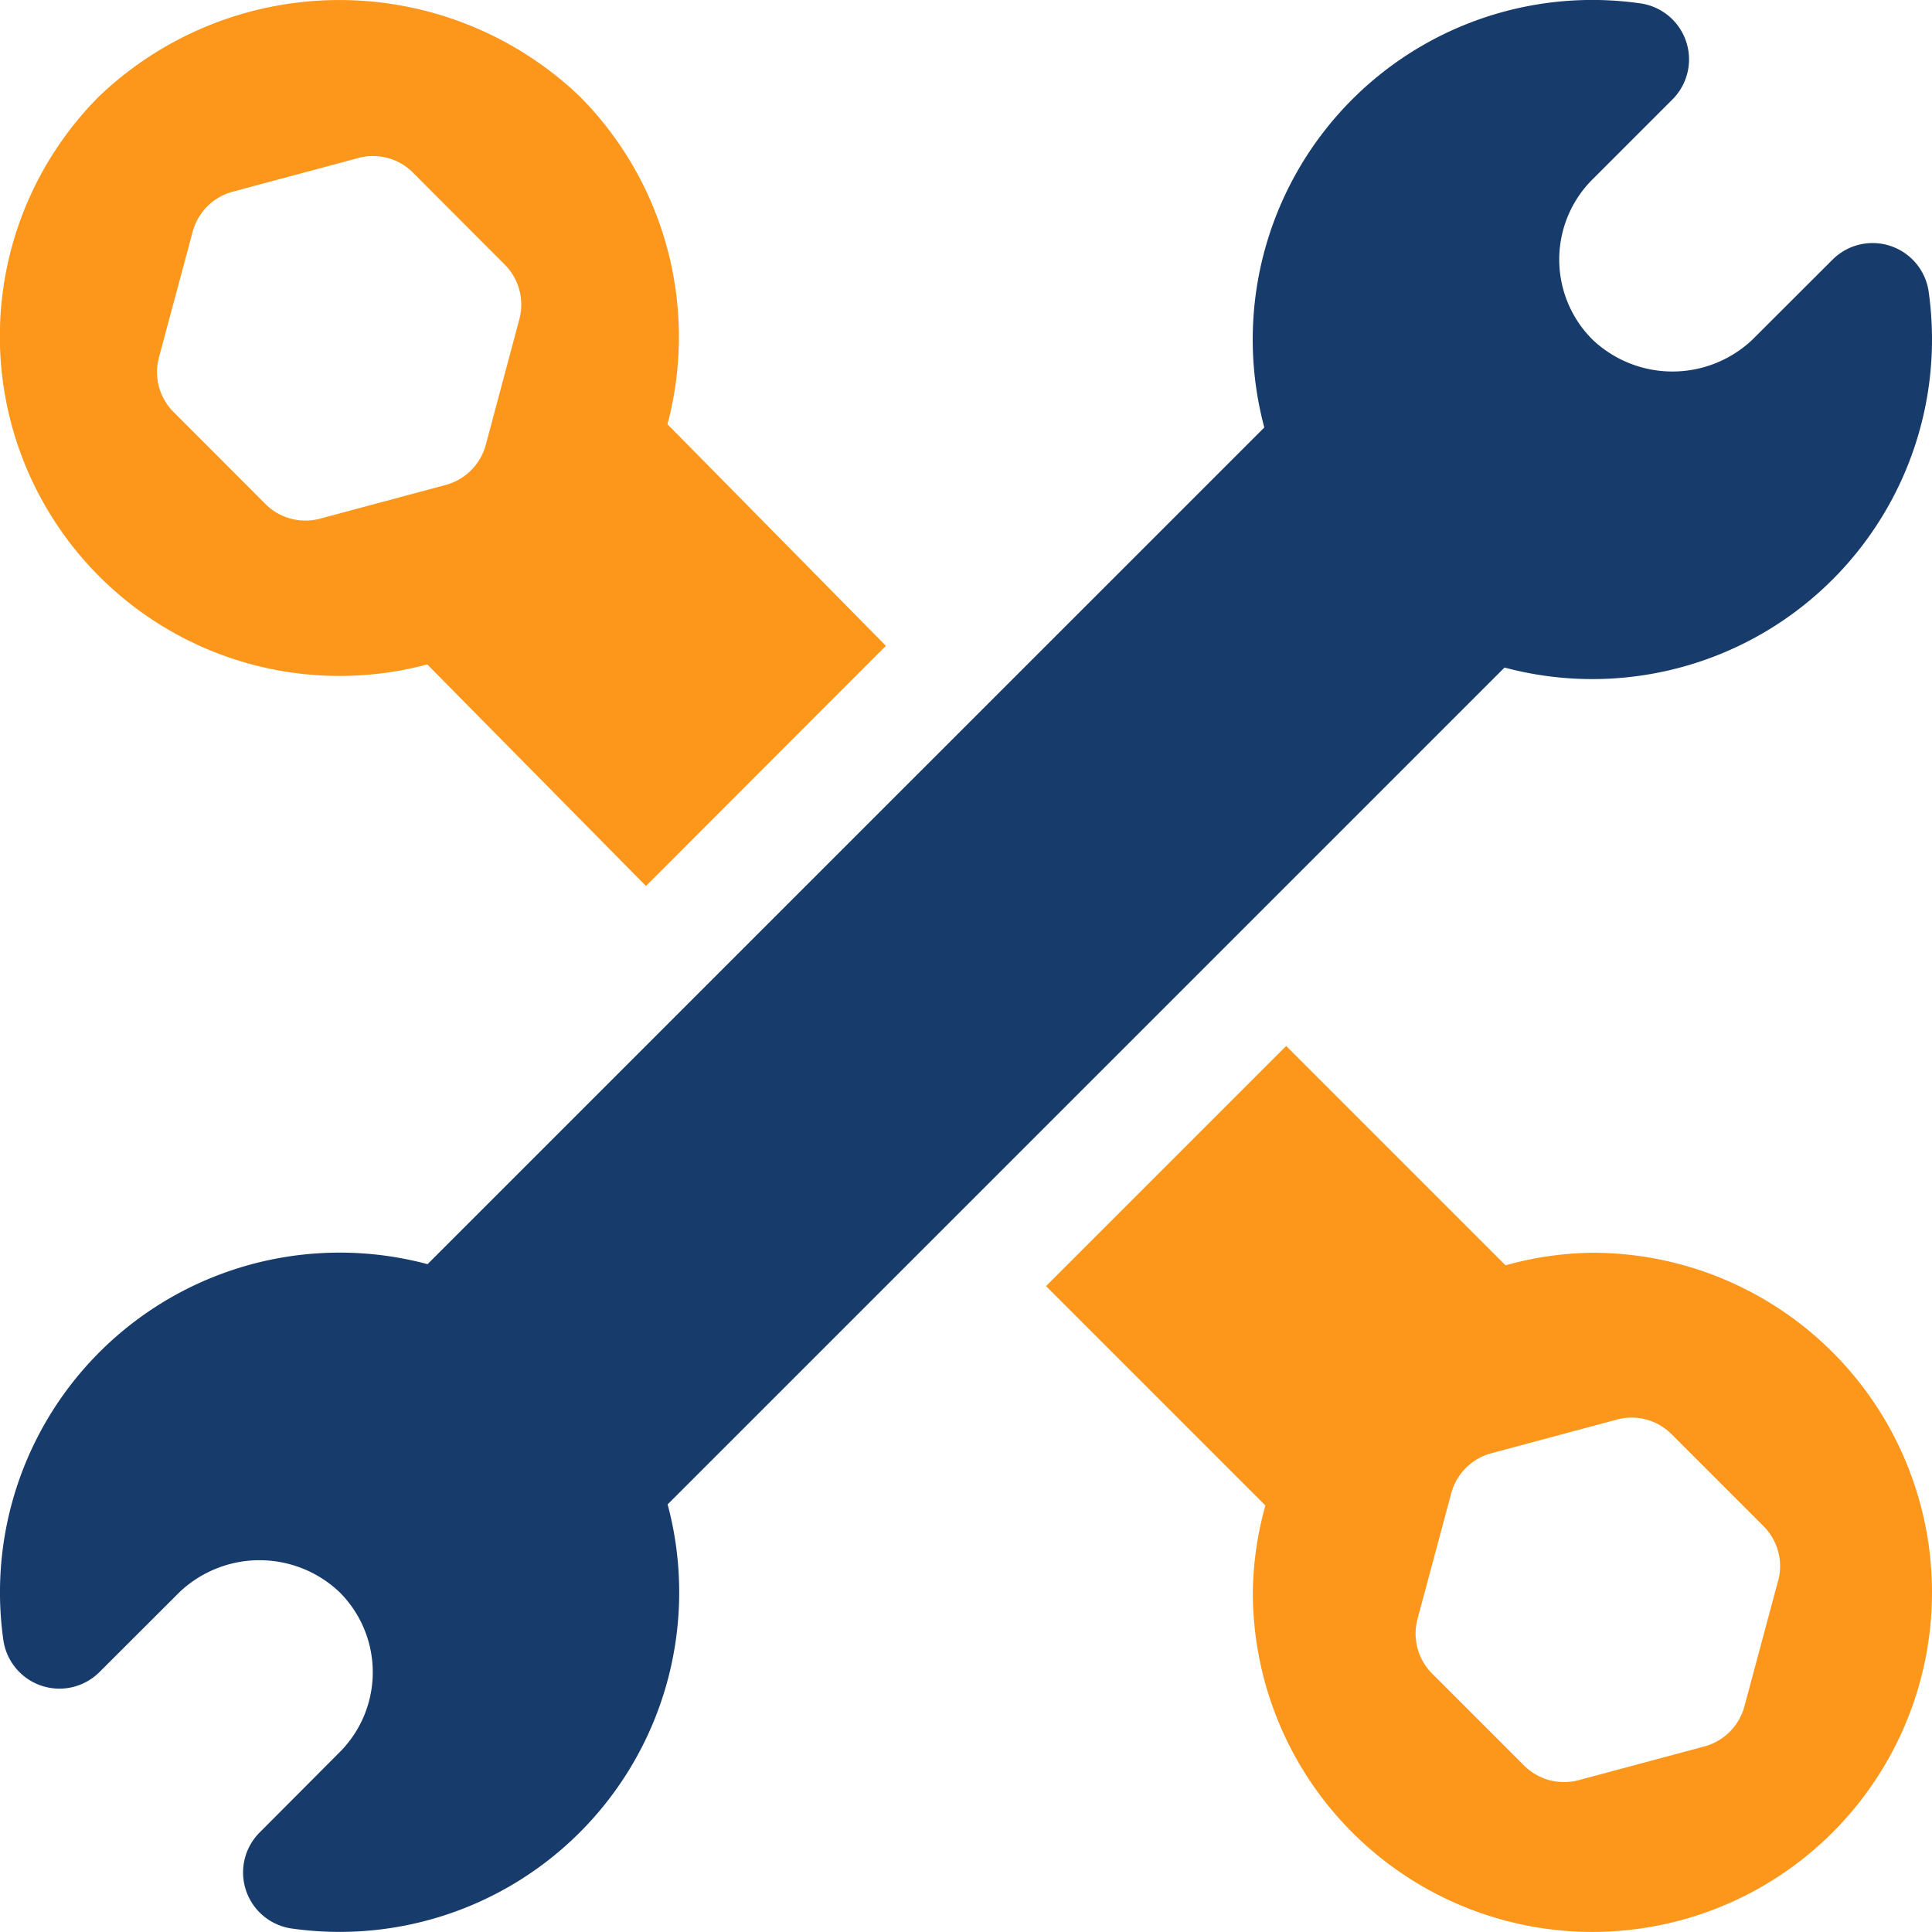
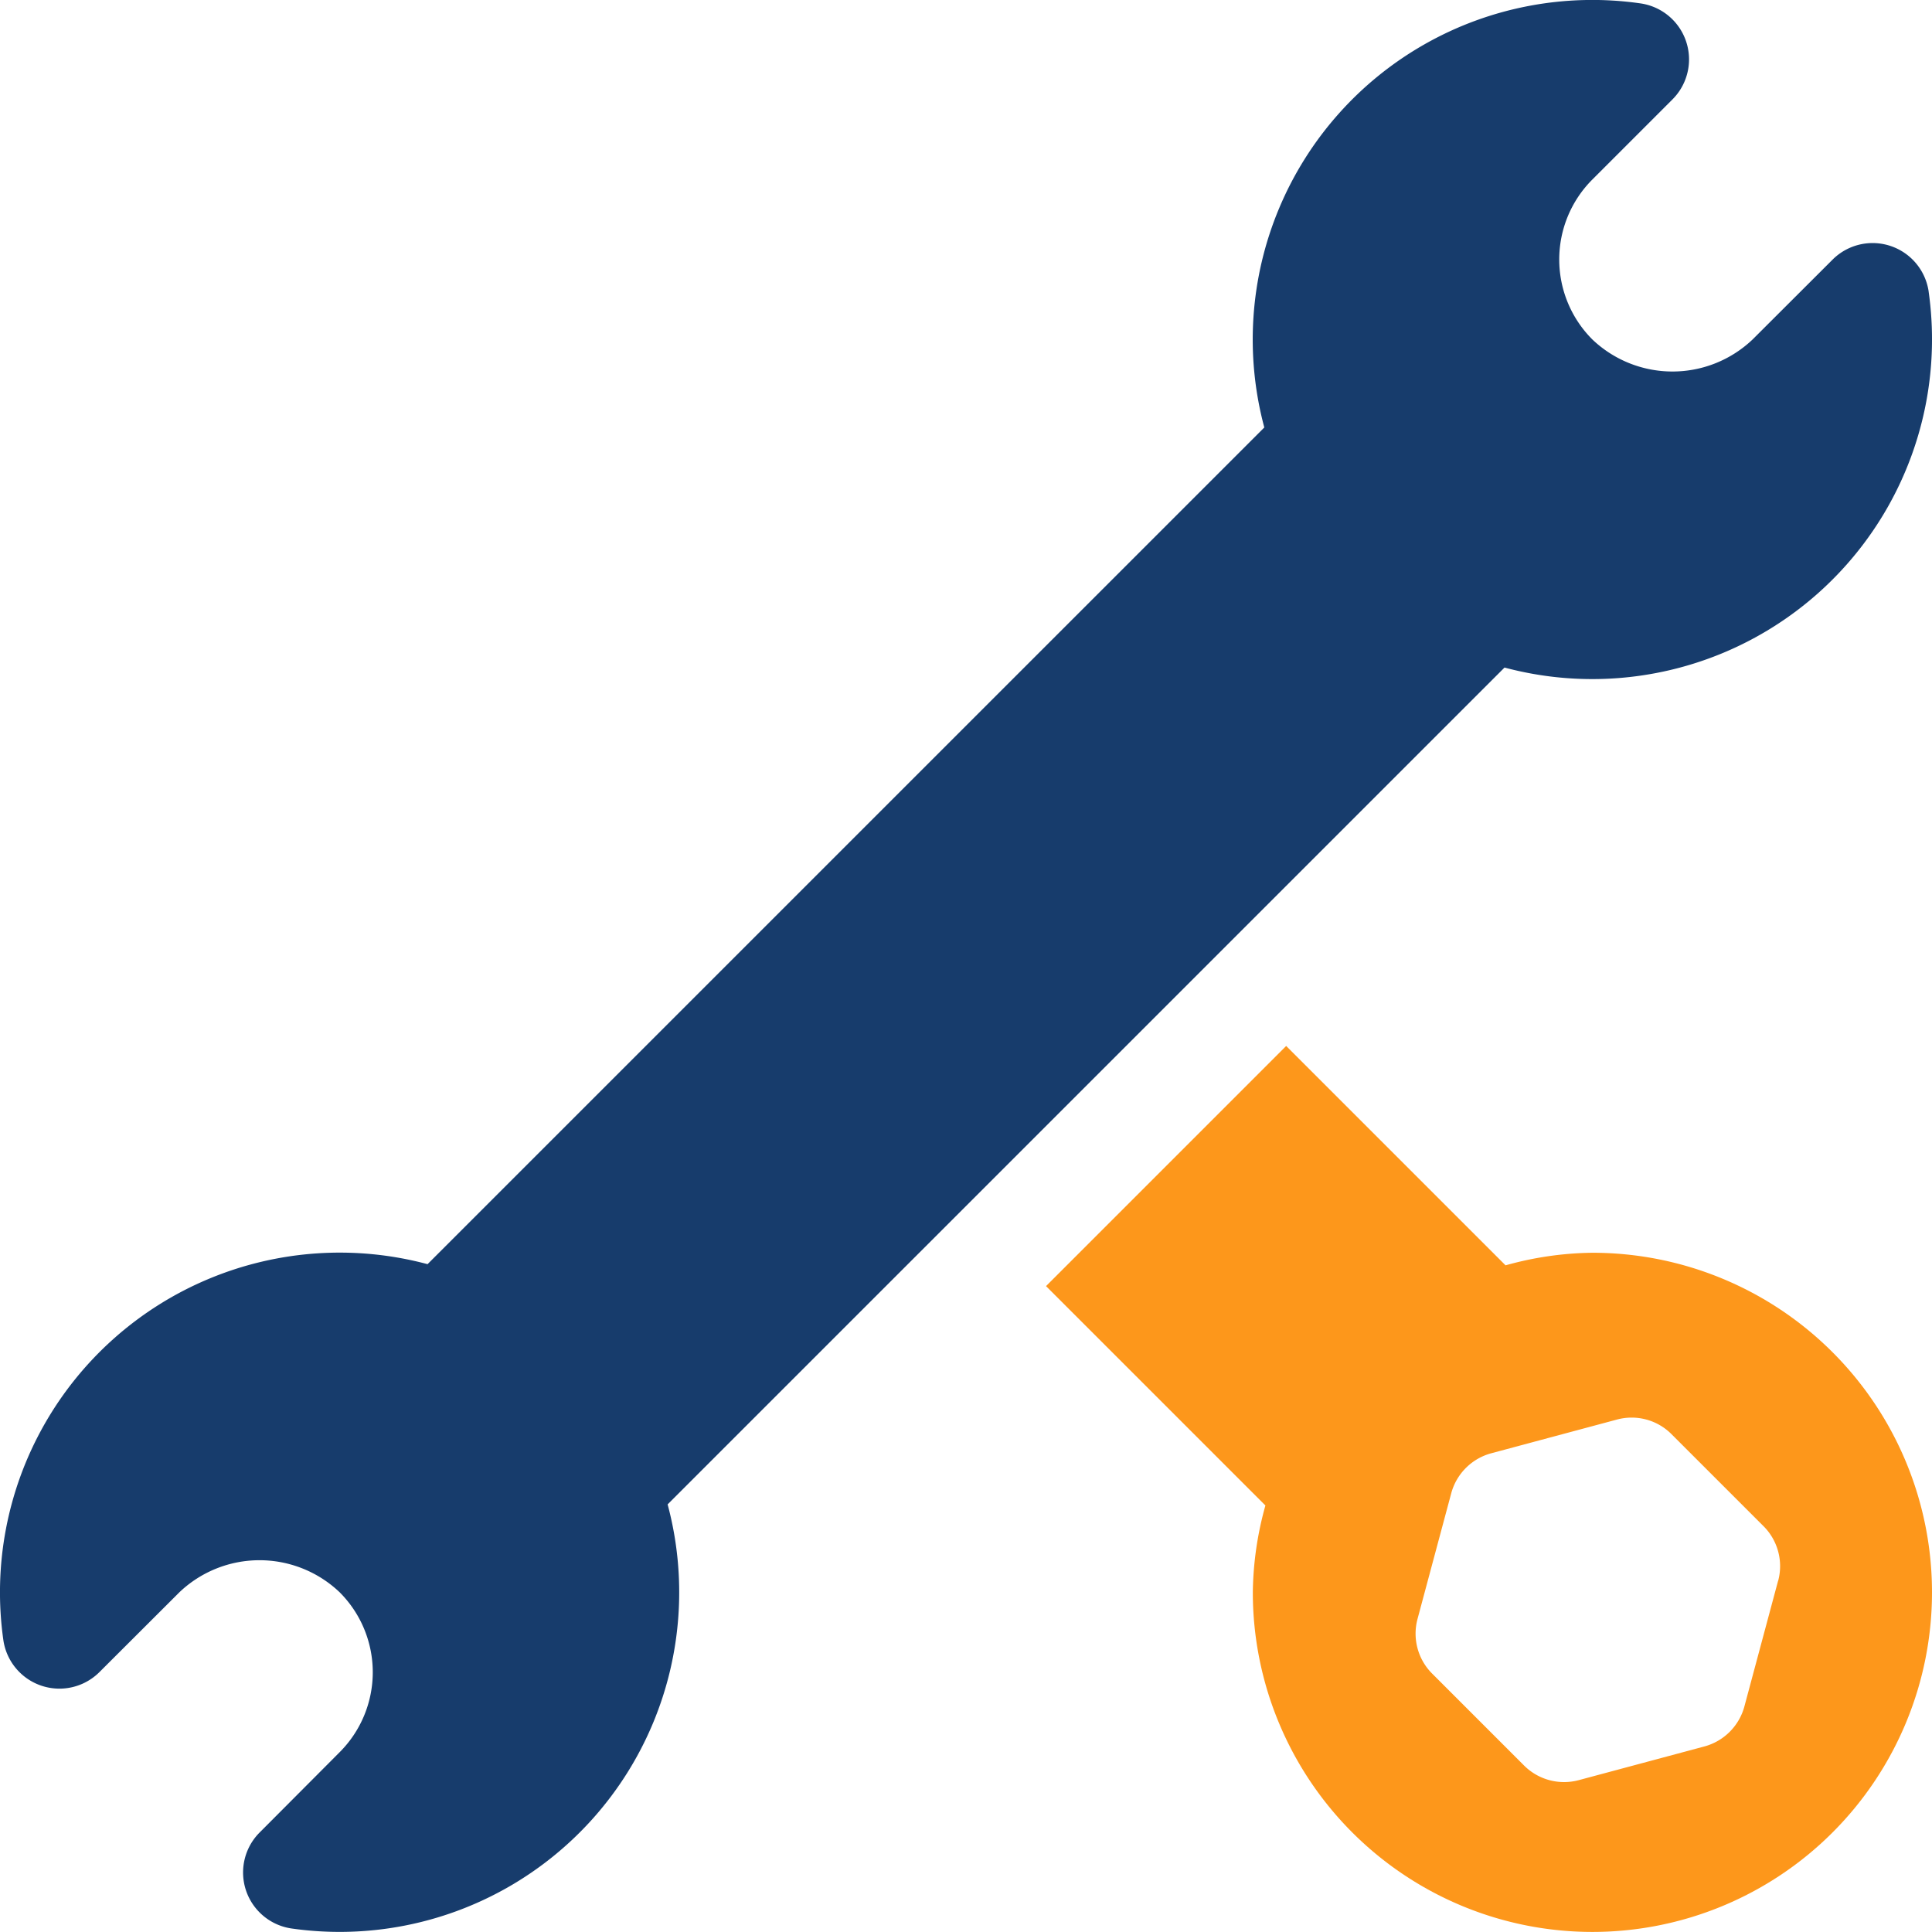
<svg xmlns="http://www.w3.org/2000/svg" width="28.27" height="28.27" viewBox="0 0 28.27 28.27">
  <g id="wrench" transform="translate(0)">
    <g id="Groupe_2" data-name="Groupe 2" transform="translate(0 0)">
      <g id="Groupe_1" data-name="Groupe 1">
        <path id="Tracé_1" data-name="Tracé 1" d="M28.221,4.267A.829.829,0,0,0,26.816,3.8L25.644,4.97a1.7,1.7,0,0,1-2.343,0,1.655,1.655,0,0,1,0-2.342l1.171-1.171A.828.828,0,0,0,24,.051a4.969,4.969,0,0,0-5.5,6.206L6.256,18.5h0A4.971,4.971,0,0,0,.049,24a.829.829,0,0,0,1.406.469L2.626,23.3a1.7,1.7,0,0,1,2.343,0,1.655,1.655,0,0,1,0,2.342L3.8,26.815a.828.828,0,0,0,.469,1.406,4.969,4.969,0,0,0,5.5-6.206L22.015,9.77h0a4.971,4.971,0,0,0,6.206-5.5Z" transform="translate(0 -0.002)" fill="#173c6c" />
      </g>
    </g>
    <g id="Groupe_4" data-name="Groupe 4" transform="translate(15.306 15.306)">
      <g id="Groupe_3" data-name="Groupe 3">
        <path id="Tracé_2" data-name="Tracé 2" d="M285.205,280.234a4.89,4.89,0,0,0-1.27.184l-3.21-3.21-3.514,3.514,3.21,3.21a4.9,4.9,0,0,0-.184,1.271,4.969,4.969,0,1,0,4.969-4.969Zm2.718,4.8-.493,1.838a.83.83,0,0,1-.586.586l-1.838.493a.828.828,0,0,1-.8-.214l-1.345-1.345a.827.827,0,0,1-.214-.8l.493-1.838a.83.83,0,0,1,.586-.586l1.838-.493a.823.823,0,0,1,.8.214l1.345,1.345A.827.827,0,0,1,287.923,285.038Z" transform="translate(-277.211 -277.209)" fill="#fd971b" />
      </g>
    </g>
    <g id="Groupe_6" data-name="Groupe 6" transform="translate(0 0)">
      <g id="Groupe_5" data-name="Groupe 5">
-         <path id="Tracé_3" data-name="Tracé 3" d="M9.768,6.208a4.989,4.989,0,0,0-1.287-4.8,5.09,5.09,0,0,0-7.028,0,4.97,4.97,0,0,0,4.8,8.314l3.2,3.242L12.964,9.45ZM7.6,4.672,7.109,6.51a.83.83,0,0,1-.586.586l-1.838.493a.827.827,0,0,1-.8-.214L2.541,6.029a.827.827,0,0,1-.214-.8L2.82,3.391a.83.83,0,0,1,.586-.586l1.838-.493a.825.825,0,0,1,.8.214L7.388,3.873A.827.827,0,0,1,7.6,4.672Z" transform="translate(-0.001 0)" fill="#fd971b" />
-       </g>
+         </g>
    </g>
  </g>
</svg>